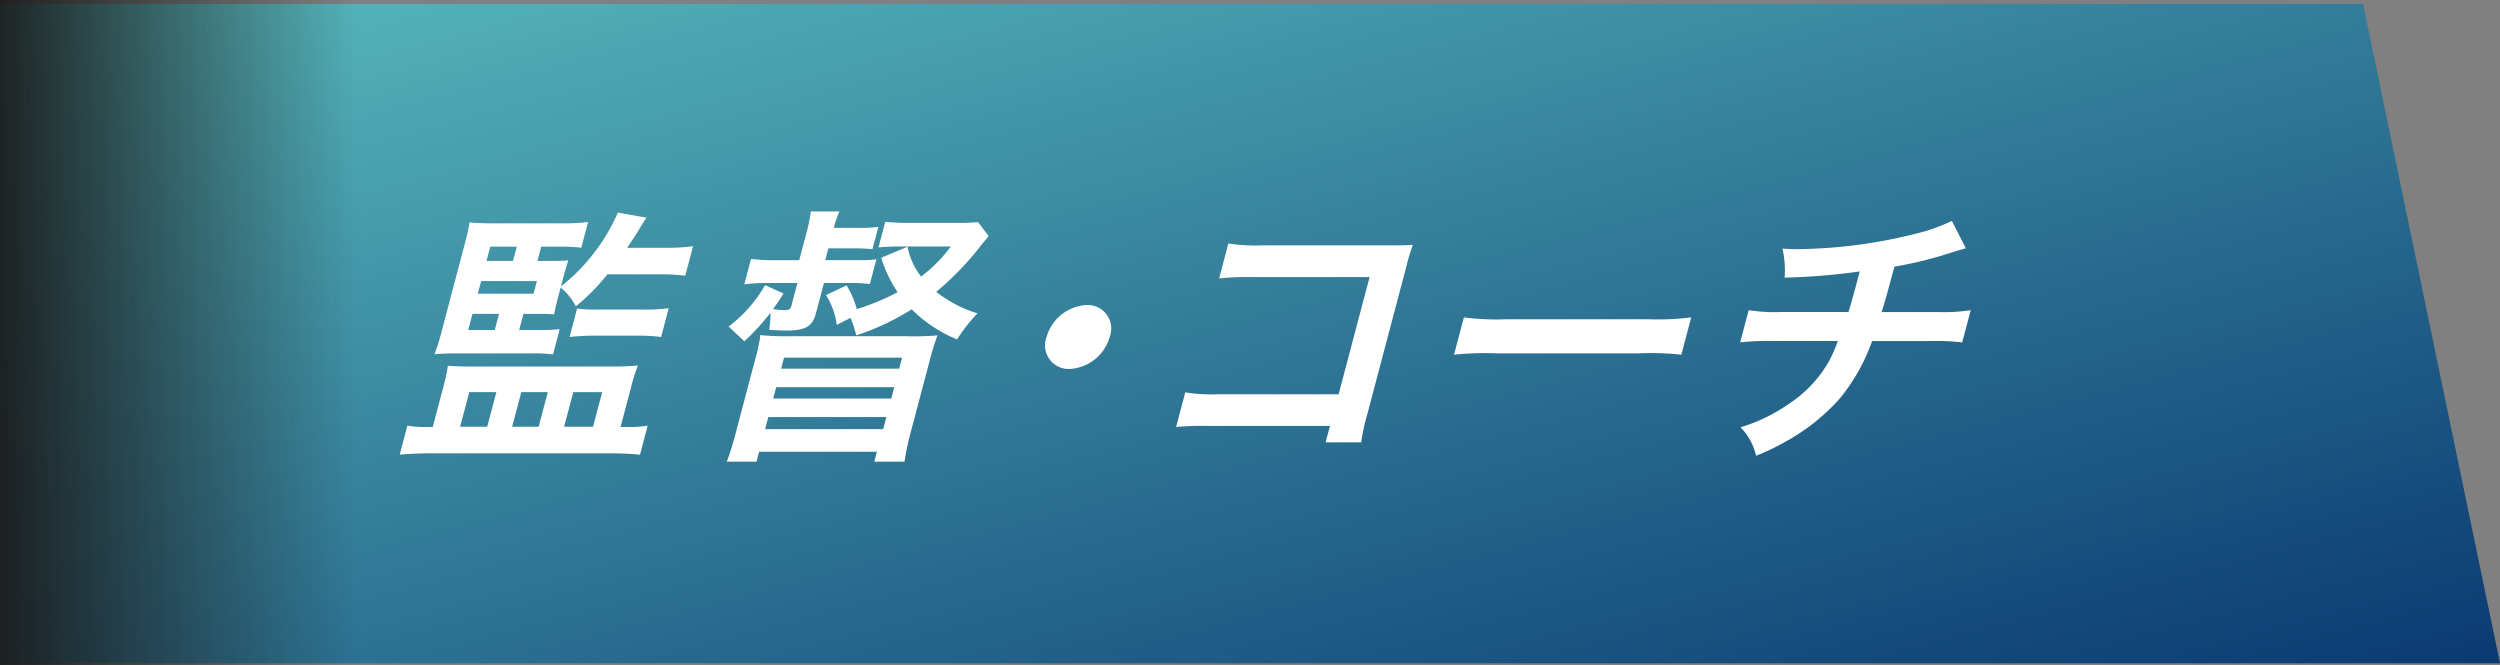
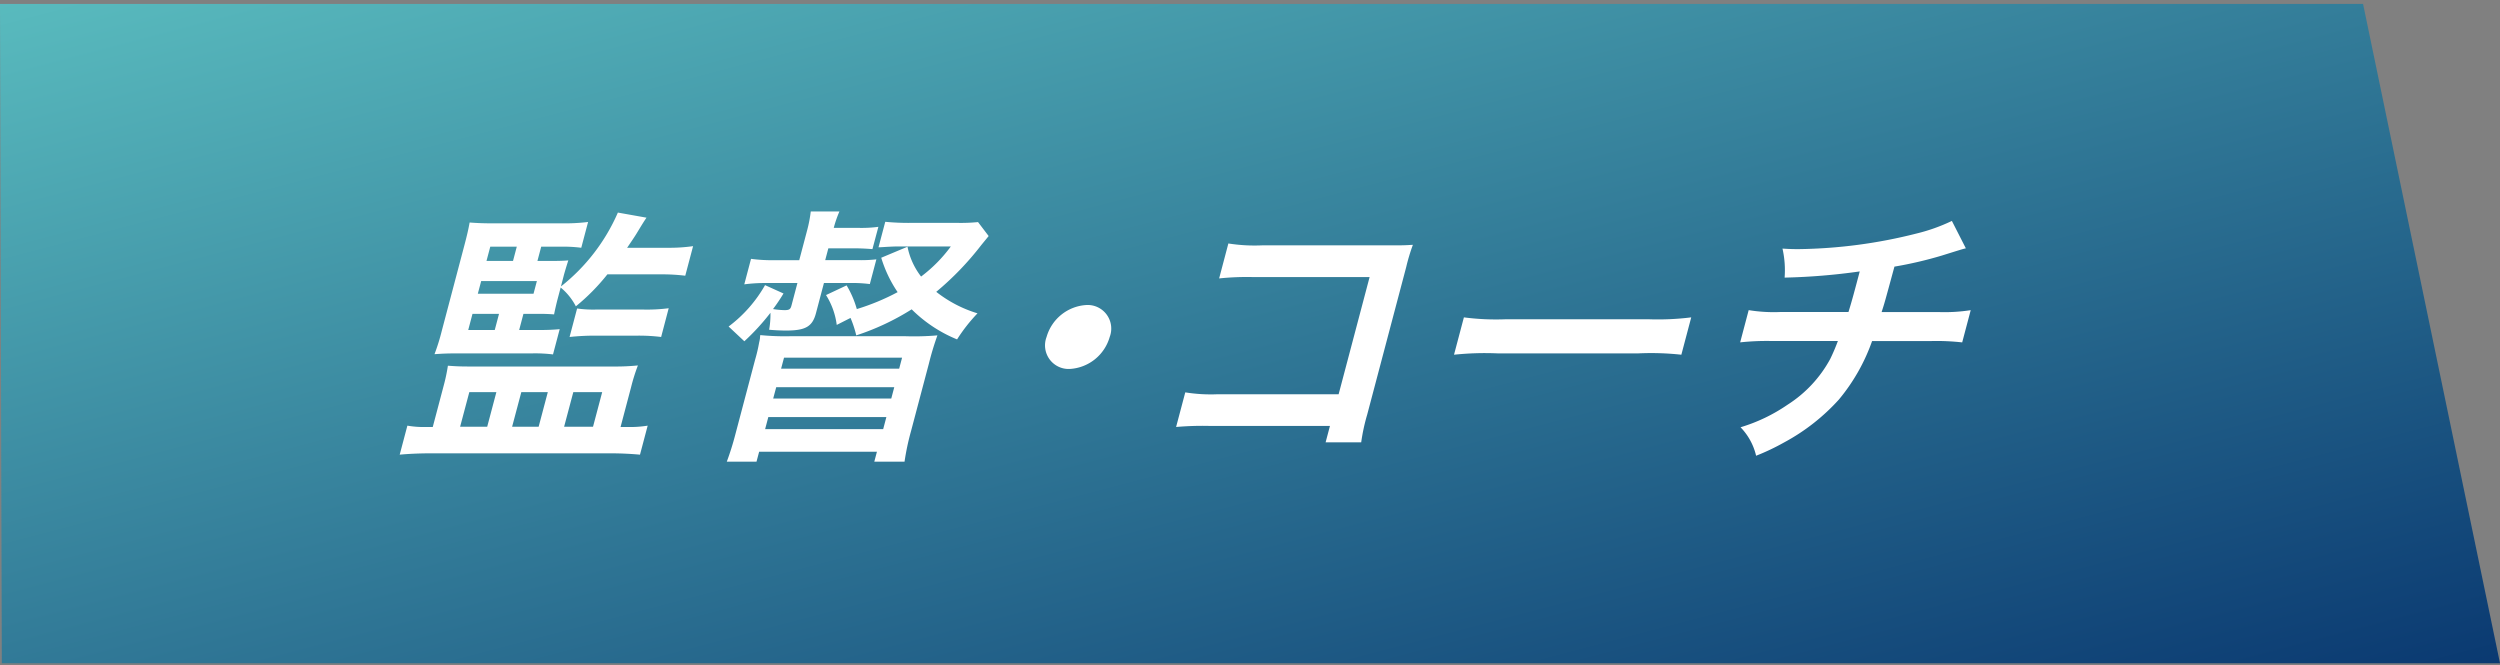
<svg xmlns="http://www.w3.org/2000/svg" width="274.439" height="73">
  <rect width="100%" height="100%" fill="#808080" stroke="none" />
  <defs>
    <linearGradient id="a" x2="1" y2="1" gradientUnits="objectBoundingBox">
      <stop offset="0" stop-color="#59bbbe" />
      <stop offset="1" stop-color="#0a3971" />
    </linearGradient>
    <linearGradient id="b" x1="1" y1=".5" x2="-.067" y2=".5" gradientUnits="objectBoundingBox">
      <stop offset="0" stop-color="#1a1a1a" stop-opacity="0" />
      <stop offset="1" stop-color="#1a1a1a" />
    </linearGradient>
  </defs>
  <path d="M-9.8 72.373h274.239L249.407 0H-10z" transform="translate(10 .434)" fill="url(#a)" />
-   <path fill="url(#b)" d="M0 0h39v73H0z" />
  <path d="M95.977 50.678l.289-1.091h-12.93l-.289 1.091h-3.262a30.426 30.426 0 00.927-2.949l2.177-8.23a17.1 17.1 0 00.449-1.917 3.524 3.524 0 00.088-.442 2.51 2.51 0 01.035-.355 27.639 27.639 0 003.492.119h12.29a29.789 29.789 0 003.663-.089 31.223 31.223 0 00-.936 3.1l-1.959 7.4a27.154 27.154 0 00-.714 3.362zm-11.985-3.569h12.959l.351-1.327h-12.96zm.885-3.362H97.84l.327-1.239H85.209zm.867-3.274h12.963l.319-1.21H86.067zm105.321 6.431a18.433 18.433 0 005.169-2.478 13.686 13.686 0 004.677-5.014 21.434 21.434 0 00.843-1.976h-7.193a27.344 27.344 0 00-3.534.147l.936-3.539a16.965 16.965 0 003.5.206h7.454c.386-1.239.69-2.389 1.236-4.454a69.157 69.157 0 01-8.246.679 10.737 10.737 0 00-.234-3.186c.886.059 1.352.059 1.789.059a55.146 55.146 0 0012.917-1.711 19.7 19.7 0 003.89-1.386l1.534 3.009c-.373.088-.373.088-2.657.8a42.915 42.915 0 01-5.183 1.209c-1.082 3.982-1.082 3.982-1.407 4.985h6.174a18.767 18.767 0 003.607-.206l-.936 3.539a25.42 25.42 0 00-3.456-.147h-6.435a20.784 20.784 0 01-3.653 6.43 22.323 22.323 0 01-5.98 4.685 24.9 24.9 0 01-3.1 1.475 6.65 6.65 0 00-1.708-3.126zm-124.088 2.86H47.206c-1.136 0-2.432.059-3.329.147l.843-3.185a10.321 10.321 0 002.058.147h.728l1.178-4.456a19.906 19.906 0 00.485-2.271c.828.059 1.288.088 2.365.088h15.782a25.029 25.029 0 002.71-.118 20.526 20.526 0 00-.749 2.391l-1.155 4.366h.755a11.989 11.989 0 002.222-.147l-.843 3.185a36.416 36.416 0 00-3.279-.147zm-5.052-2.92h3.174l1.007-3.8h-3.171zm-5.708 0h2.912l1.007-3.8h-2.908zm-5.708 0h2.974l1.007-3.8h-2.971zm95.011 1.711l.476-1.8h-13.275a33.3 33.3 0 00-3.614.117l1.007-3.8a17.607 17.607 0 003.585.206h13.25l3.4-12.861h-12.752a29.2 29.2 0 00-3.766.148l1.014-3.838a18.36 18.36 0 003.7.207h14.007c1.514 0 1.514 0 2.549-.059a20.745 20.745 0 00-.735 2.448l-4.282 16.194a20.9 20.9 0 00-.657 3.039zm-30.632-11.563a4.842 4.842 0 014.393-3.51 2.589 2.589 0 012.537 3.51 4.842 4.842 0 01-4.394 3.51 2.59 2.59 0 01-2.536-3.51zm64.976 1.8H164.4a32.562 32.562 0 00-4.785.147l1.085-4.1a27.137 27.137 0 004.662.206h15.522a29.415 29.415 0 004.772-.206l-1.085 4.1a30.591 30.591 0 00-4.707-.147zm-121.4 0H50.43c-1.4 0-1.842.029-2.732.088a22.39 22.39 0 00.8-2.566l2.479-9.38c.305-1.151.462-1.858.576-2.508a29.31 29.31 0 002.6.089h7.424a21.084 21.084 0 002.981-.147l-.749 2.831a14.863 14.863 0 00-2.212-.118h-2.186l-.414 1.564h1.689c.757 0 1.406-.03 1.7-.06-.17.531-.394 1.269-.488 1.623l-.321 1.239a20.985 20.985 0 006.251-8.112l3.142.56c-.336.5-.336.5-1.109 1.771-.254.412-.538.826-1.017 1.533h4.427a18.58 18.58 0 002.813-.177l-.859 3.245a21.045 21.045 0 00-2.669-.15h-5.879a22.712 22.712 0 01-3.463 3.51 6.554 6.554 0 00-1.667-2.065l-.351 1.328c-.1.383-.3 1.239-.371 1.622a20.454 20.454 0 00-1.645-.059h-1.72l-.468 1.77h2.125a21.576 21.576 0 002.324-.089l-.734 2.773a16.19 16.19 0 00-2.24-.115zM51.4 36.225h2.912l.468-1.77h-2.912zm1.053-3.982h6.115l.368-1.386h-6.115zm.952-3.6h2.912l.414-1.564H53.82zm26.578 7.2a14.746 14.746 0 004-4.542l2.027.916a19.512 19.512 0 01-1.15 1.711 9.23 9.23 0 001.25.118c.524 0 .664-.089.773-.5l.655-2.478h-3.67a17.4 17.4 0 00-2.164.147l.741-2.8a16.927 16.927 0 002.525.147h2.767l.881-3.333a14.457 14.457 0 00.384-2.012h3.145a12.381 12.381 0 00-.622 1.8h2.8a13.958 13.958 0 002.1-.117l-.653 2.447a26.323 26.323 0 00-1.956-.089h-2.884l-.344 1.3h3.7a14.784 14.784 0 001.916-.088l-.718 2.713a15.045 15.045 0 00-1.862-.118h-3.175l-.881 3.333c-.383 1.445-1.14 1.888-3.266 1.888-.5 0-1.244-.03-1.87-.089a9.56 9.56 0 00.145-1.86 25.224 25.224 0 01-2.866 3.126zm20.1-1.888a27.2 27.2 0 01-6.088 2.862 11.689 11.689 0 00-.628-1.917l-1.513.767a8.077 8.077 0 00-1.177-3.277l2.261-1.062a10.674 10.674 0 011.119 2.6 24.793 24.793 0 004.481-1.858 13.862 13.862 0 01-1.8-3.776l2.883-1.209a7.854 7.854 0 001.492 3.274 15.864 15.864 0 003.262-3.3h-6.137c-.91.03-1.538.089-1.8.089l.742-2.8a26.085 26.085 0 002.88.119h5.067a18.97 18.97 0 002.237-.088l1.167 1.533c-.216.266-.216.266-.818 1a32.393 32.393 0 01-4.936 5.125 13.748 13.748 0 004.53 2.359 18.051 18.051 0 00-2.243 2.862 15.164 15.164 0 01-4.987-3.304zm-30.093 2.89h-4.747a26.393 26.393 0 00-2.718.147l.827-3.127a12.525 12.525 0 001.978.118h5.388a18.478 18.478 0 002.689-.147l-.83 3.156a19.768 19.768 0 00-2.587-.147z" fill="#fff" stroke="rgba(0,0,0,0)" stroke-miterlimit="10" />
</svg>